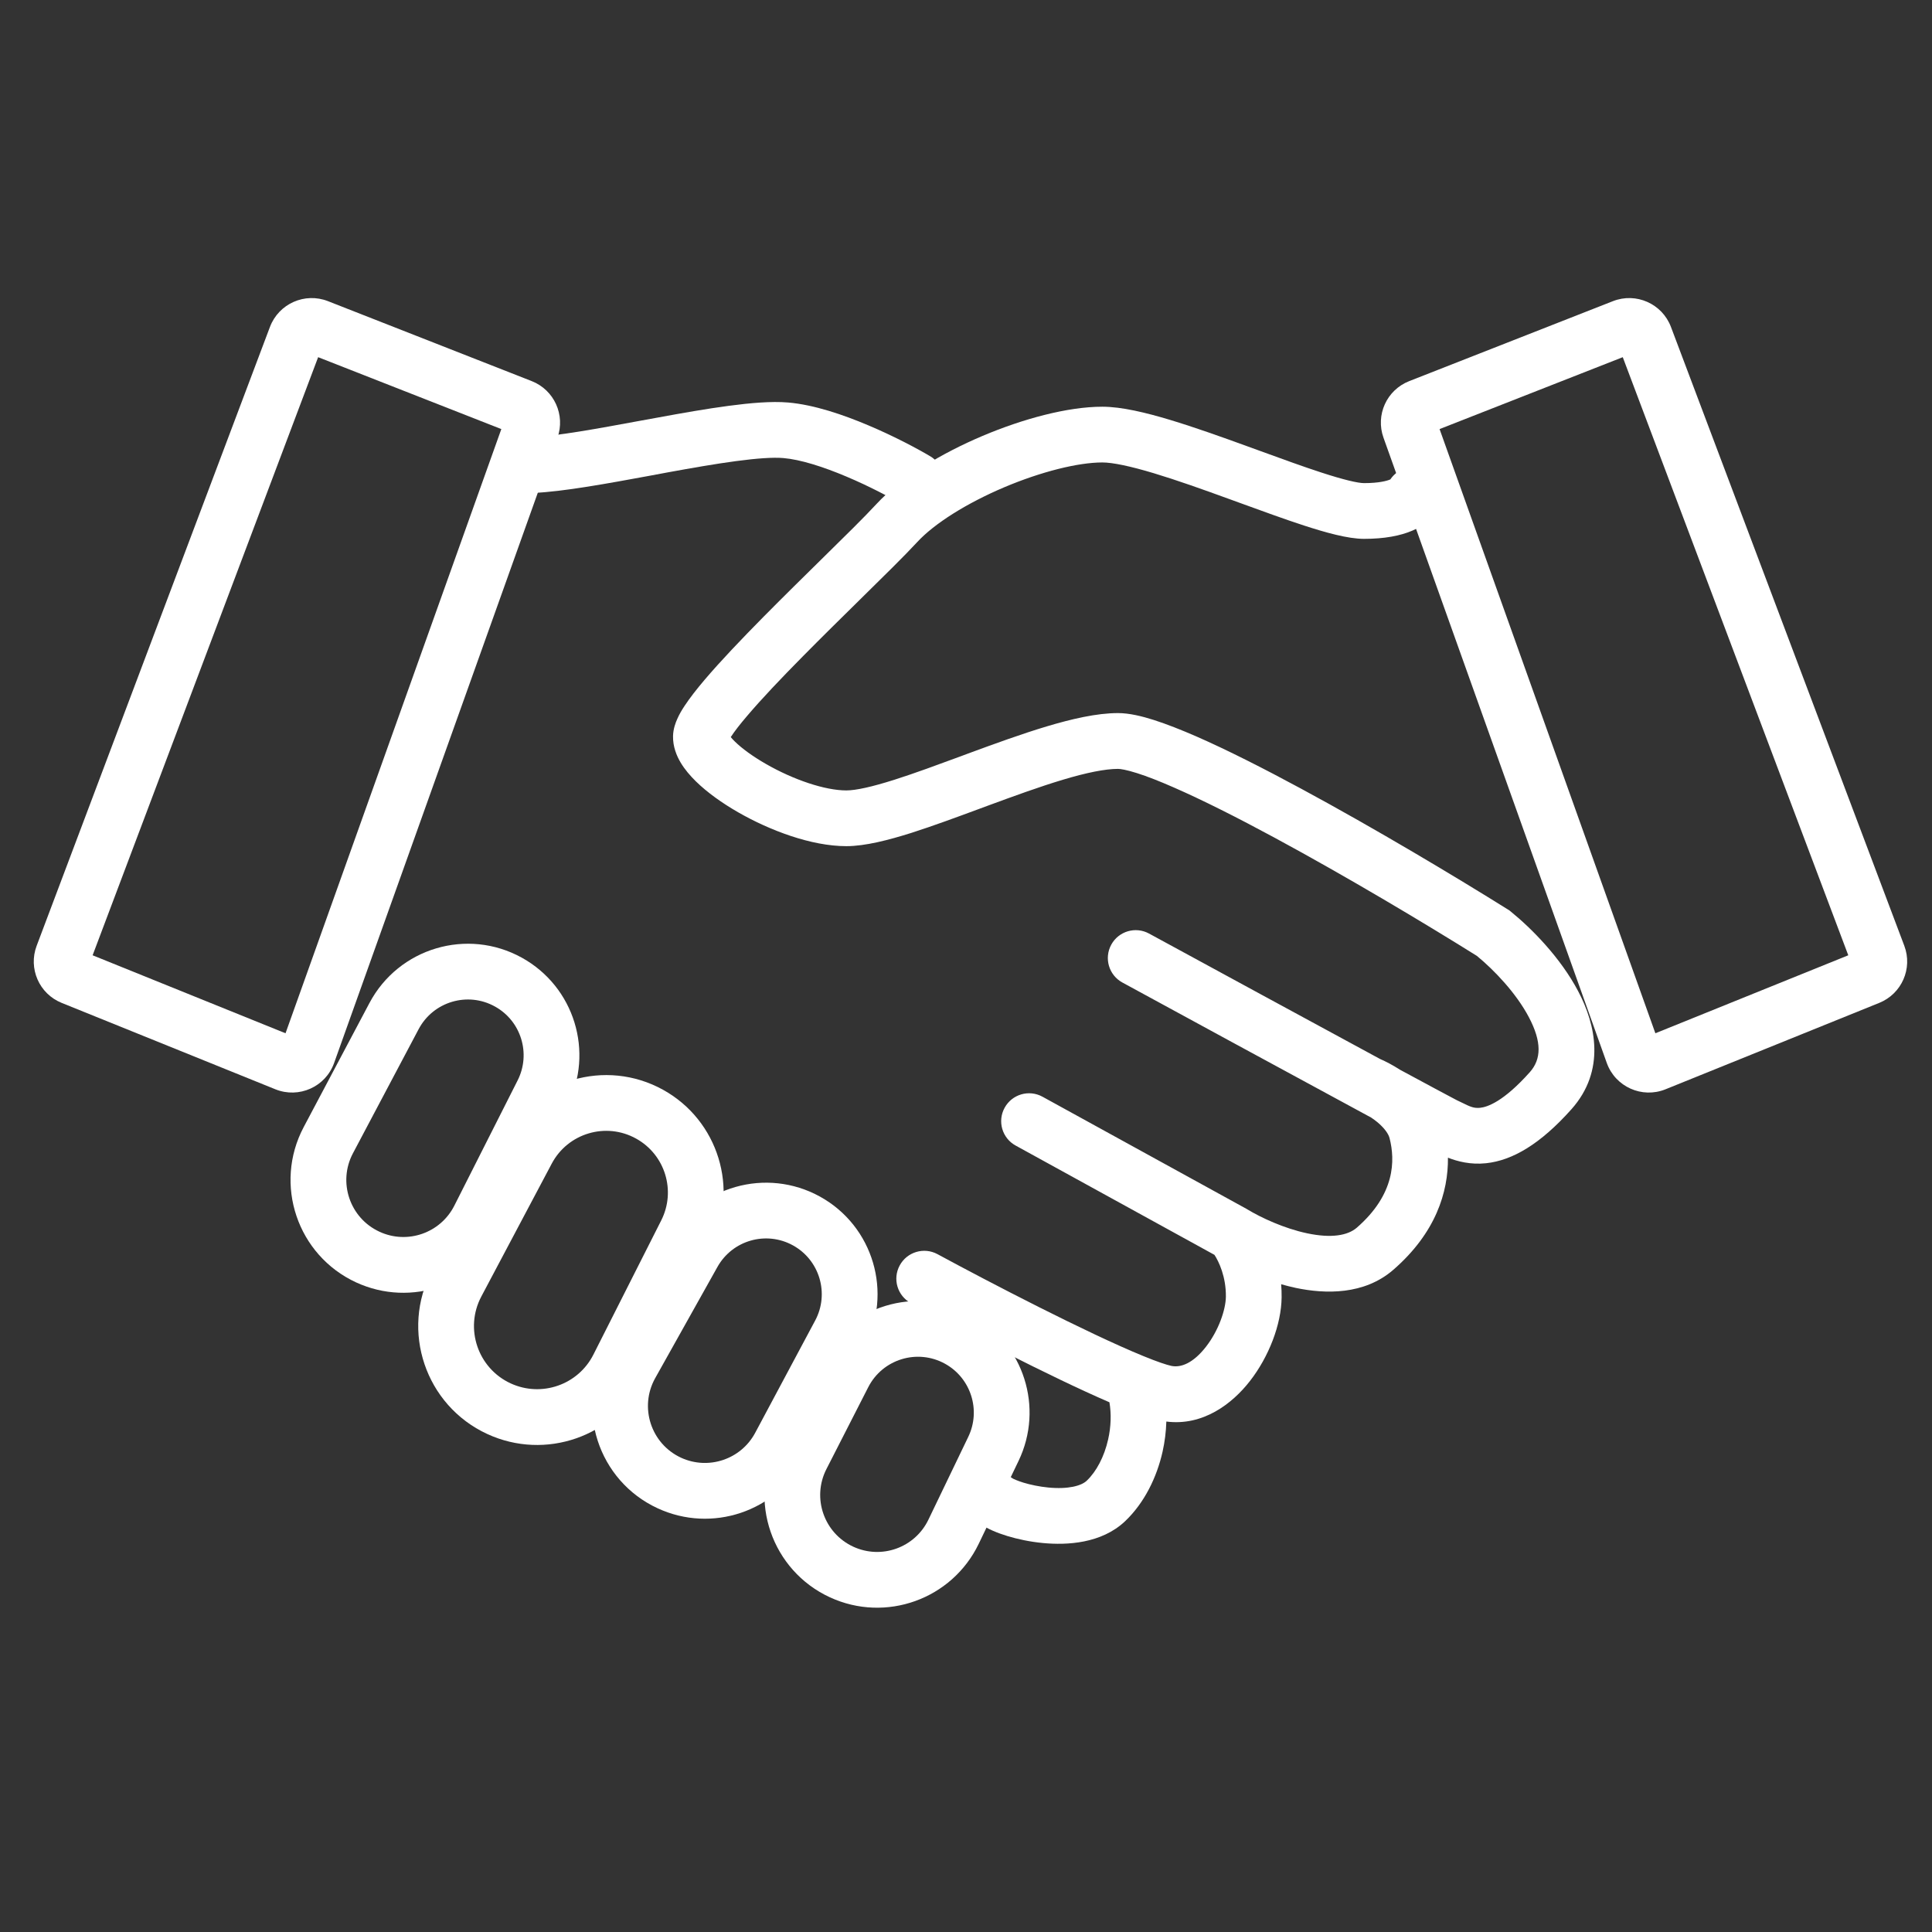
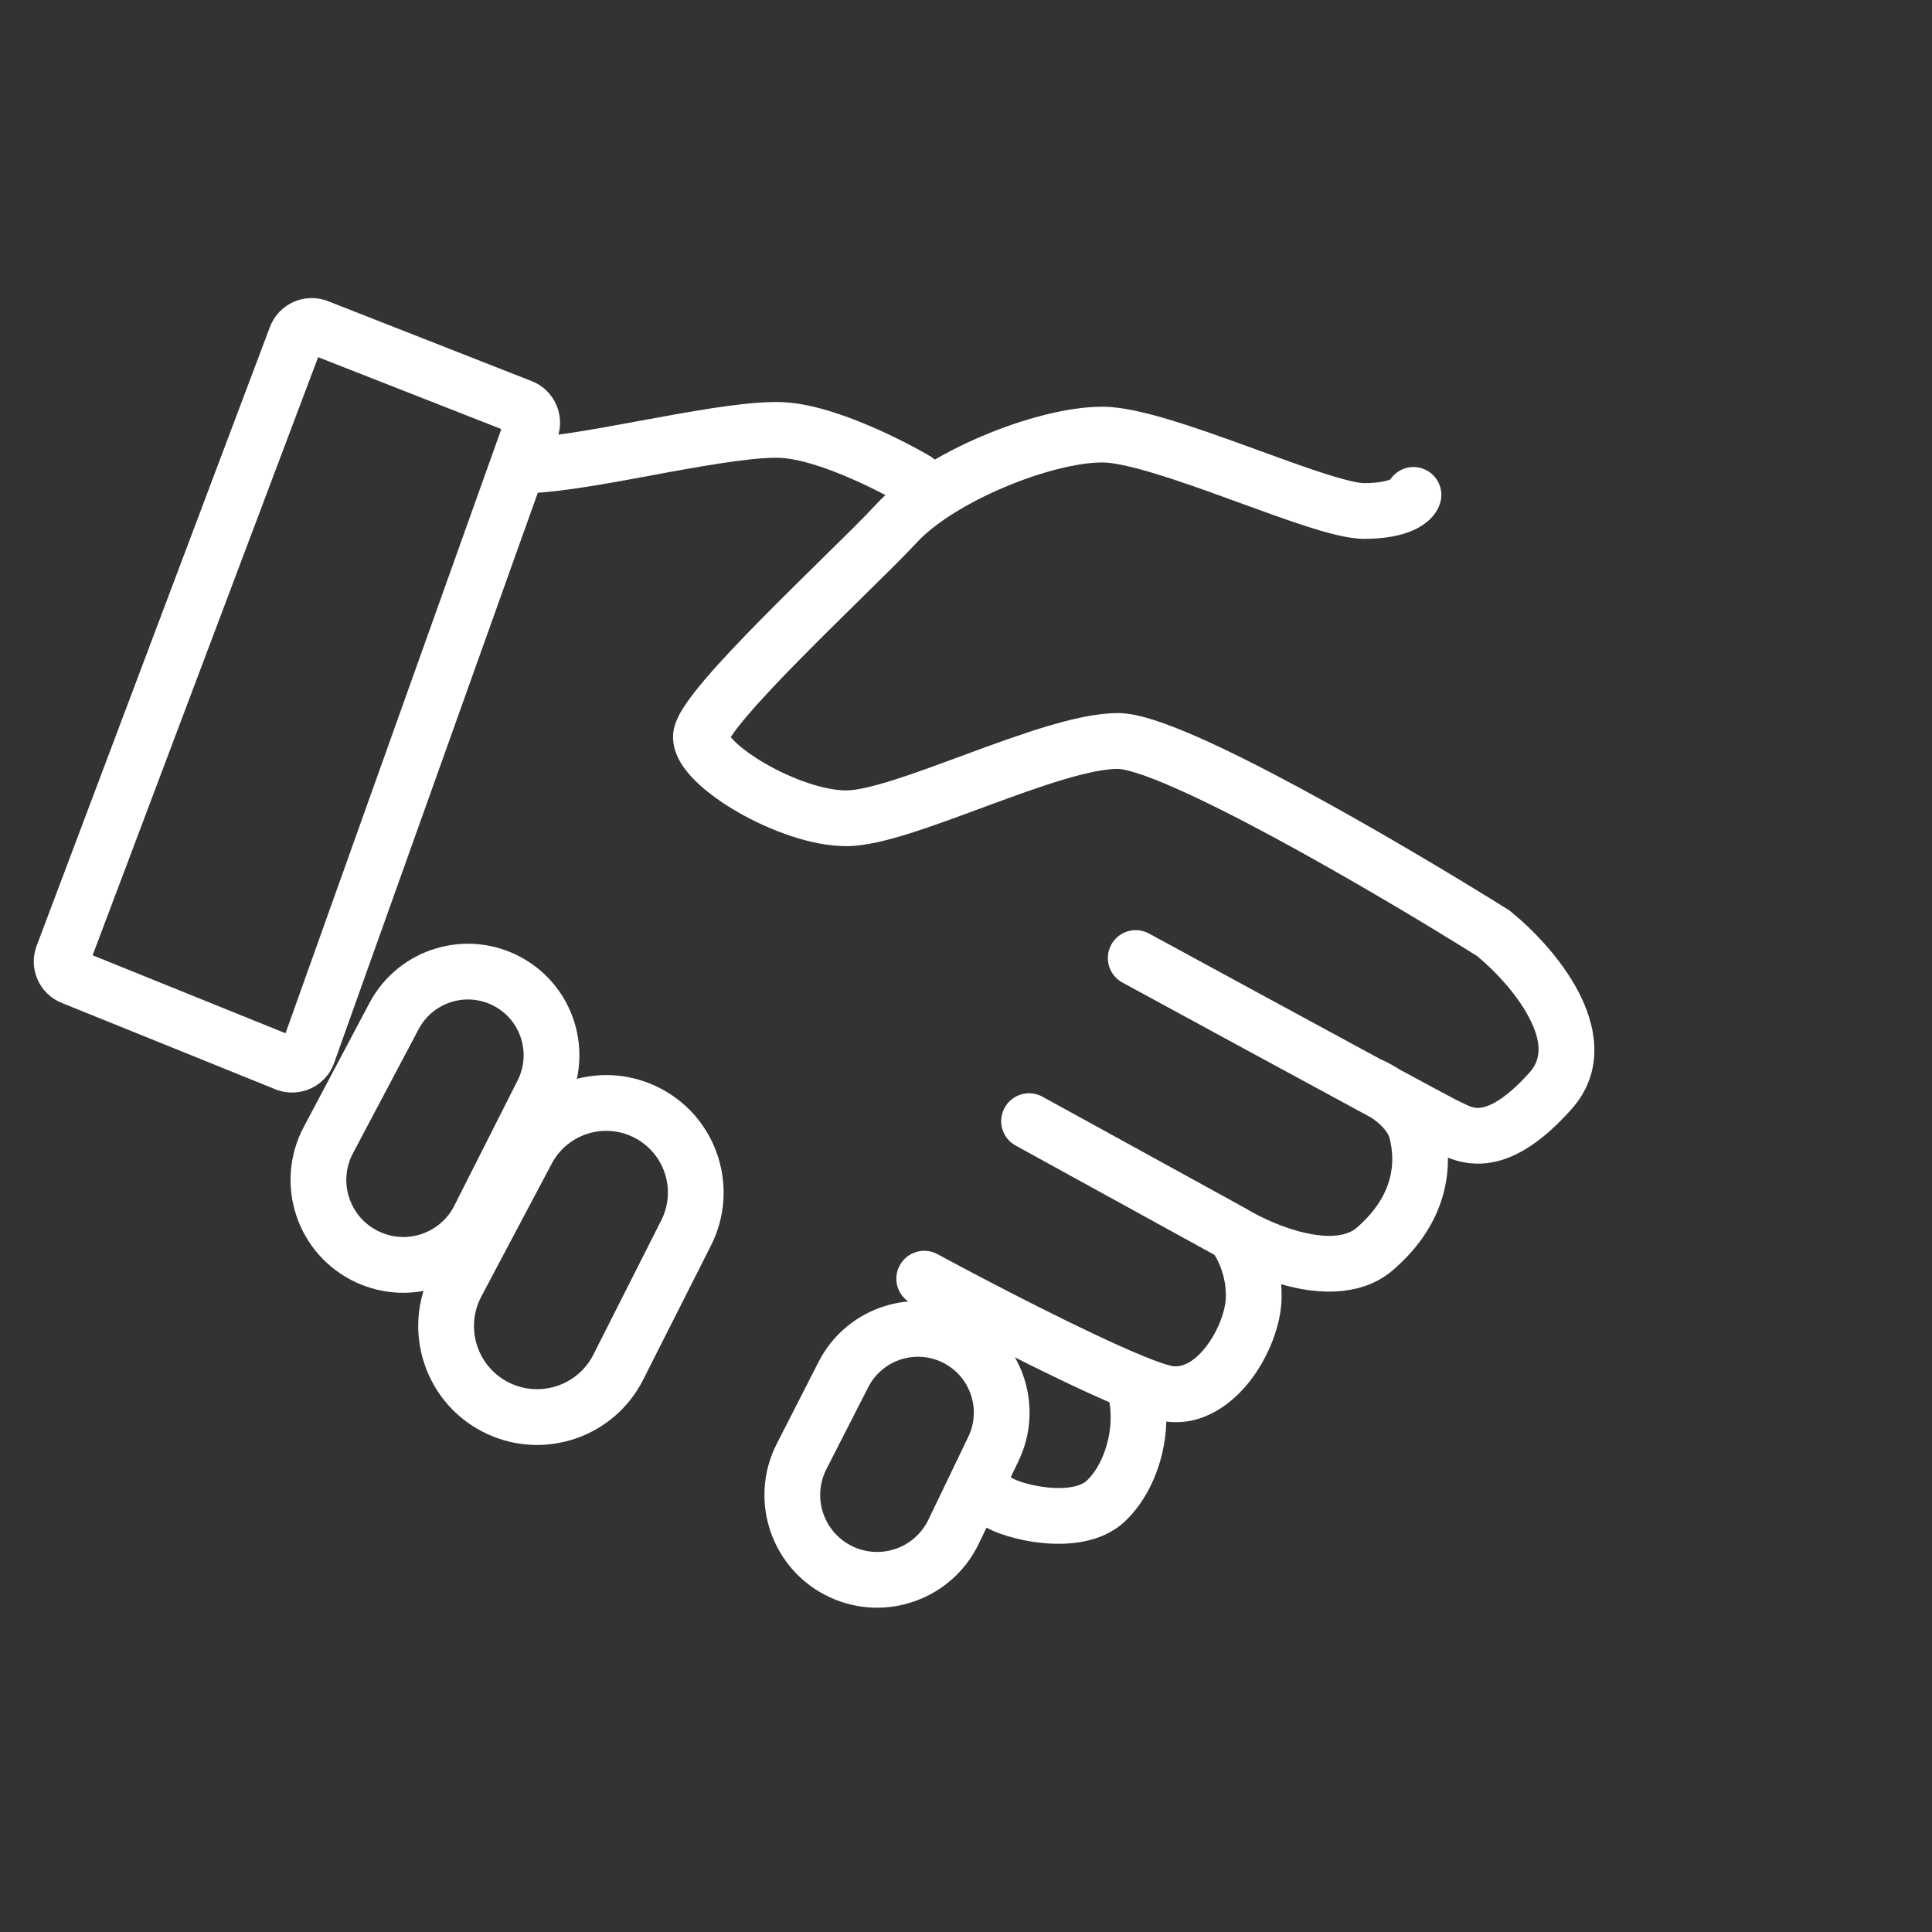
<svg xmlns="http://www.w3.org/2000/svg" width="33" height="33" viewBox="0 0 33 33" fill="none">
  <rect x="0" y="0" width="33" height="33" fill="#333333" stroke="none" />
  <g clip-path="url(#clip0_263_77)">
-     <path fill-rule="evenodd" clip-rule="evenodd" d="M27.718 6.101L24.589 7.329L28.275 17.649L31.57 16.317L27.718 6.101ZM27.55 5.144C27.945 4.989 28.391 5.187 28.541 5.584L32.527 16.155C32.673 16.542 32.483 16.975 32.099 17.13L28.448 18.606C28.047 18.768 27.591 18.564 27.445 18.156L23.631 7.476C23.492 7.088 23.686 6.661 24.07 6.51L27.55 5.144Z" fill="white" />
    <path fill-rule="evenodd" clip-rule="evenodd" d="M5.434 6.101L8.563 7.329L4.877 17.649L1.582 16.317L5.434 6.101ZM5.602 5.144C5.207 4.989 4.761 5.187 4.611 5.584L0.626 16.155C0.48 16.542 0.669 16.975 1.053 17.13L4.704 18.606C5.106 18.768 5.562 18.564 5.707 18.156L9.522 7.476C9.66 7.088 9.466 6.661 9.083 6.51L5.602 5.144Z" fill="white" />
    <path fill-rule="evenodd" clip-rule="evenodd" d="M7.151 17.578C7.401 17.108 7.988 16.933 8.454 17.192C8.901 17.439 9.072 17.997 8.842 18.453L7.76 20.594C7.523 21.062 6.958 21.259 6.482 21.039C5.974 20.805 5.767 20.192 6.029 19.698L7.151 17.578ZM6.082 21.904C7.025 22.339 8.142 21.949 8.61 21.023L9.692 18.882C10.153 17.969 9.81 16.855 8.915 16.359C7.983 15.842 6.809 16.191 6.31 17.133L5.187 19.252C4.67 20.229 5.078 21.44 6.082 21.904Z" fill="white" />
-     <path fill-rule="evenodd" clip-rule="evenodd" d="M12.254 21.641C12.51 21.183 13.088 21.019 13.546 21.273C14.001 21.525 14.169 22.096 13.924 22.555L12.899 24.474C12.656 24.928 12.101 25.114 11.633 24.899C11.118 24.661 10.915 24.035 11.191 23.54L12.254 21.641ZM11.234 25.763C12.16 26.191 13.258 25.822 13.739 24.922L14.764 23.003C15.255 22.086 14.918 20.944 14.008 20.44C13.09 19.932 11.935 20.261 11.423 21.176L10.36 23.075C9.813 24.054 10.215 25.293 11.234 25.763Z" fill="white" />
    <path fill-rule="evenodd" clip-rule="evenodd" d="M14.83 23.695C15.075 23.214 15.67 23.033 16.142 23.294C16.584 23.539 16.758 24.087 16.539 24.542L15.858 25.957C15.628 26.436 15.057 26.641 14.575 26.419C14.073 26.187 13.865 25.585 14.116 25.093L14.83 23.695ZM14.175 27.283C15.13 27.724 16.261 27.317 16.717 26.37L17.397 24.955C17.835 24.045 17.487 22.951 16.603 22.461C15.661 21.939 14.472 22.302 13.982 23.262L13.268 24.66C12.771 25.634 13.183 26.825 14.175 27.283Z" fill="white" />
    <path fill-rule="evenodd" clip-rule="evenodd" d="M9.424 19.876C9.7 19.355 10.35 19.162 10.865 19.448C11.36 19.722 11.55 20.338 11.295 20.844L10.136 23.137C9.875 23.655 9.249 23.872 8.722 23.629C8.161 23.37 7.932 22.692 8.221 22.146L9.424 19.876ZM8.323 24.494C9.316 24.952 10.493 24.542 10.986 23.566L12.145 21.273C12.63 20.311 12.269 19.137 11.327 18.615C10.345 18.071 9.108 18.438 8.583 19.43L7.38 21.7C6.835 22.729 7.266 24.006 8.323 24.494Z" fill="white" />
    <path fill-rule="evenodd" clip-rule="evenodd" d="M11.114 8.123C10.386 8.257 9.624 8.398 9.108 8.42C8.846 8.431 8.624 8.227 8.613 7.964C8.602 7.701 8.806 7.48 9.068 7.468C9.511 7.45 10.197 7.323 10.945 7.185C11.04 7.168 11.135 7.15 11.231 7.133C11.648 7.056 12.069 6.982 12.446 6.932C12.815 6.883 13.176 6.851 13.459 6.875C13.903 6.912 14.406 7.085 14.829 7.264C15.261 7.446 15.654 7.654 15.89 7.794C16.116 7.928 16.19 8.22 16.056 8.446C15.922 8.673 15.63 8.747 15.404 8.613C15.202 8.493 14.848 8.305 14.459 8.141C14.06 7.972 13.669 7.848 13.38 7.824C13.206 7.809 12.932 7.828 12.572 7.876C12.22 7.923 11.819 7.993 11.403 8.069C11.308 8.087 11.211 8.105 11.114 8.123Z" fill="white" />
    <path fill-rule="evenodd" clip-rule="evenodd" d="M16.782 7.446C17.472 7.154 18.236 6.947 18.829 6.947C19.157 6.947 19.574 7.048 19.982 7.171C20.403 7.298 20.872 7.465 21.319 7.628C21.383 7.651 21.447 7.674 21.509 7.697C21.893 7.837 22.255 7.969 22.569 8.071C22.958 8.198 23.198 8.252 23.299 8.252C23.557 8.252 23.692 8.213 23.748 8.189C23.862 8.018 24.079 7.934 24.285 7.999C24.536 8.077 24.676 8.344 24.598 8.595C24.524 8.833 24.314 8.981 24.128 9.062C23.92 9.152 23.647 9.204 23.299 9.204C23.022 9.204 22.639 9.095 22.275 8.977C21.943 8.869 21.563 8.73 21.181 8.591C21.118 8.568 21.056 8.546 20.994 8.523C20.544 8.359 20.1 8.201 19.708 8.083C19.302 7.961 19.003 7.899 18.829 7.899C18.416 7.899 17.787 8.055 17.153 8.323C16.519 8.592 15.963 8.938 15.666 9.26C15.456 9.488 15.084 9.853 14.67 10.26C14.359 10.566 14.024 10.896 13.715 11.209C13.345 11.583 13.006 11.94 12.761 12.229C12.637 12.374 12.546 12.492 12.488 12.581C12.486 12.584 12.484 12.587 12.482 12.59C12.499 12.611 12.522 12.637 12.552 12.666C12.671 12.783 12.856 12.919 13.083 13.049C13.551 13.318 14.09 13.501 14.456 13.501C14.617 13.501 14.893 13.441 15.282 13.317C15.625 13.208 16.011 13.065 16.418 12.915C16.458 12.9 16.498 12.885 16.538 12.87C16.984 12.706 17.45 12.536 17.88 12.407C18.302 12.281 18.732 12.18 19.096 12.18C19.288 12.18 19.506 12.233 19.712 12.299C19.927 12.368 20.173 12.465 20.435 12.579C20.96 12.809 21.581 13.124 22.22 13.469C23.499 14.159 24.877 14.985 25.758 15.536L25.782 15.551L25.804 15.569C26.162 15.859 26.655 16.358 26.956 16.93C27.257 17.499 27.43 18.285 26.842 18.946C26.313 19.539 25.837 19.821 25.382 19.869C25.117 19.897 24.892 19.837 24.732 19.774C24.738 20.362 24.524 21.059 23.799 21.689C23.3 22.122 22.635 22.104 22.131 21.998C22.048 21.98 21.965 21.959 21.883 21.936C21.889 22.009 21.892 22.083 21.891 22.16C21.886 22.624 21.672 23.176 21.349 23.59C21.047 23.978 20.548 24.361 19.922 24.281C19.917 24.455 19.895 24.628 19.858 24.794C19.76 25.231 19.549 25.668 19.218 25.983C18.813 26.367 18.222 26.395 17.814 26.356C17.593 26.335 17.382 26.29 17.205 26.236C17.041 26.186 16.862 26.115 16.735 26.021C16.523 25.866 16.477 25.568 16.632 25.356C16.788 25.144 17.086 25.098 17.298 25.253C17.297 25.253 17.298 25.253 17.3 25.255C17.312 25.261 17.369 25.29 17.482 25.325C17.602 25.361 17.751 25.393 17.906 25.408C18.249 25.441 18.471 25.378 18.562 25.292C18.726 25.136 18.861 24.884 18.928 24.586C18.978 24.365 18.983 24.145 18.95 23.952C17.928 23.511 16.38 22.704 15.56 22.259C15.328 22.134 15.242 21.845 15.368 21.614C15.493 21.383 15.782 21.297 16.013 21.422C16.897 21.901 18.578 22.774 19.53 23.163C19.766 23.26 19.926 23.313 20.01 23.331C20.168 23.363 20.377 23.288 20.598 23.005C20.816 22.725 20.936 22.37 20.939 22.149C20.943 21.806 20.817 21.546 20.744 21.434L17.348 19.567C17.117 19.441 17.033 19.151 17.16 18.921C17.287 18.69 17.576 18.606 17.807 18.733L21.298 20.652L21.307 20.658C21.541 20.799 21.934 20.983 22.328 21.066C22.74 21.153 23.02 21.104 23.175 20.97C23.831 20.399 23.832 19.82 23.735 19.441C23.718 19.372 23.654 19.274 23.525 19.166C23.491 19.139 23.456 19.113 23.422 19.09C23.332 19.041 23.237 18.99 23.14 18.937C21.939 18.288 20.218 17.352 19.171 16.782C18.94 16.656 18.855 16.367 18.981 16.136C19.107 15.905 19.396 15.82 19.627 15.946C20.667 16.512 22.374 17.44 23.572 18.088C23.669 18.13 23.789 18.192 23.913 18.272C24.14 18.395 24.339 18.502 24.5 18.588C24.617 18.651 24.713 18.702 24.785 18.74C24.821 18.759 24.85 18.774 24.872 18.786L24.899 18.8L24.908 18.804L24.91 18.805C24.934 18.816 24.956 18.828 24.977 18.837C25.111 18.903 25.174 18.933 25.282 18.922C25.403 18.909 25.678 18.821 26.131 18.313C26.328 18.091 26.337 17.797 26.114 17.374C25.898 16.964 25.521 16.569 25.227 16.328C24.358 15.784 23.011 14.978 21.768 14.307C21.139 13.967 20.544 13.667 20.053 13.452C19.808 13.344 19.595 13.261 19.422 13.206C19.239 13.148 19.137 13.133 19.096 13.133C18.878 13.133 18.559 13.197 18.153 13.319C17.756 13.438 17.317 13.598 16.869 13.763C16.828 13.778 16.787 13.794 16.745 13.809C16.343 13.958 15.936 14.108 15.571 14.225C15.181 14.348 14.78 14.453 14.456 14.453C13.854 14.453 13.145 14.182 12.609 13.875C12.335 13.718 12.08 13.536 11.886 13.346C11.789 13.251 11.697 13.144 11.627 13.027C11.559 12.913 11.492 12.756 11.496 12.572C11.499 12.449 11.539 12.344 11.57 12.276C11.603 12.201 11.646 12.128 11.691 12.06C11.781 11.923 11.901 11.77 12.035 11.612C12.304 11.295 12.664 10.918 13.037 10.54C13.377 10.196 13.723 9.856 14.035 9.549C14.428 9.163 14.766 8.831 14.966 8.614C15.396 8.149 16.093 7.738 16.782 7.446Z" fill="white" />
  </g>
  <defs>
    <clipPath id="clip0_263_77">
      <rect width="32" height="32" fill="white" transform="translate(0.575 0.276)" />
    </clipPath>
  </defs>
</svg>